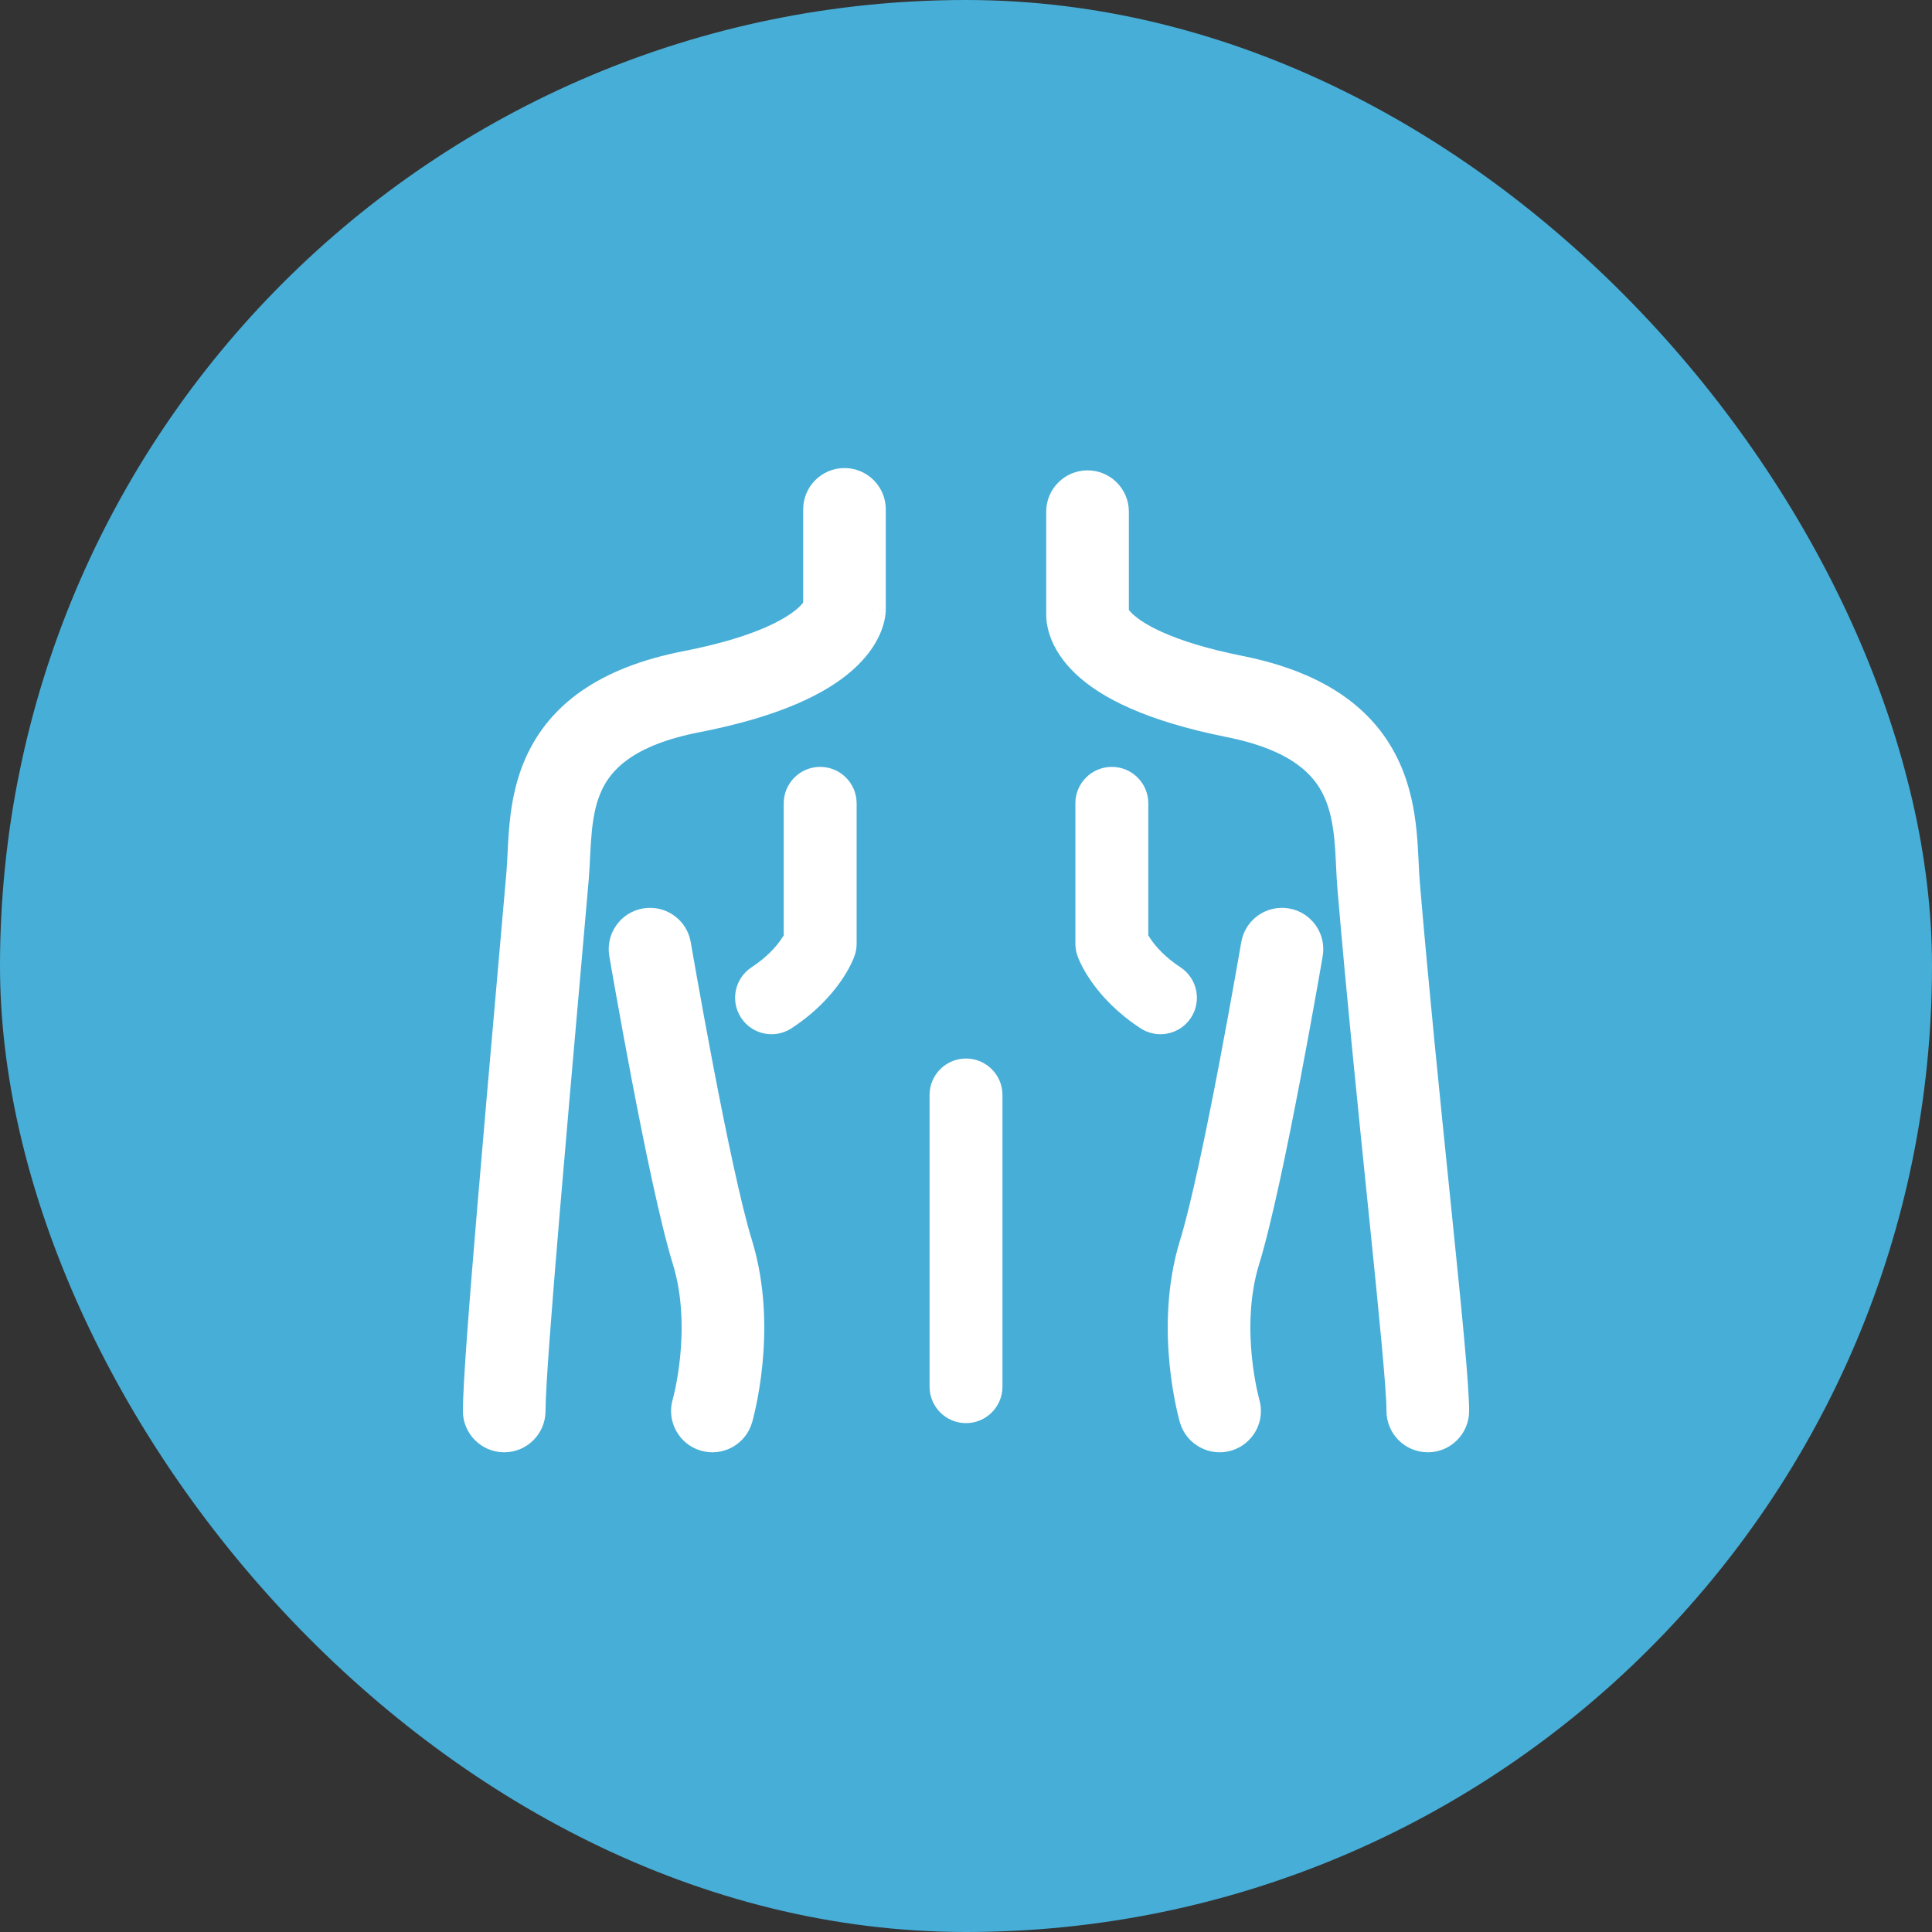
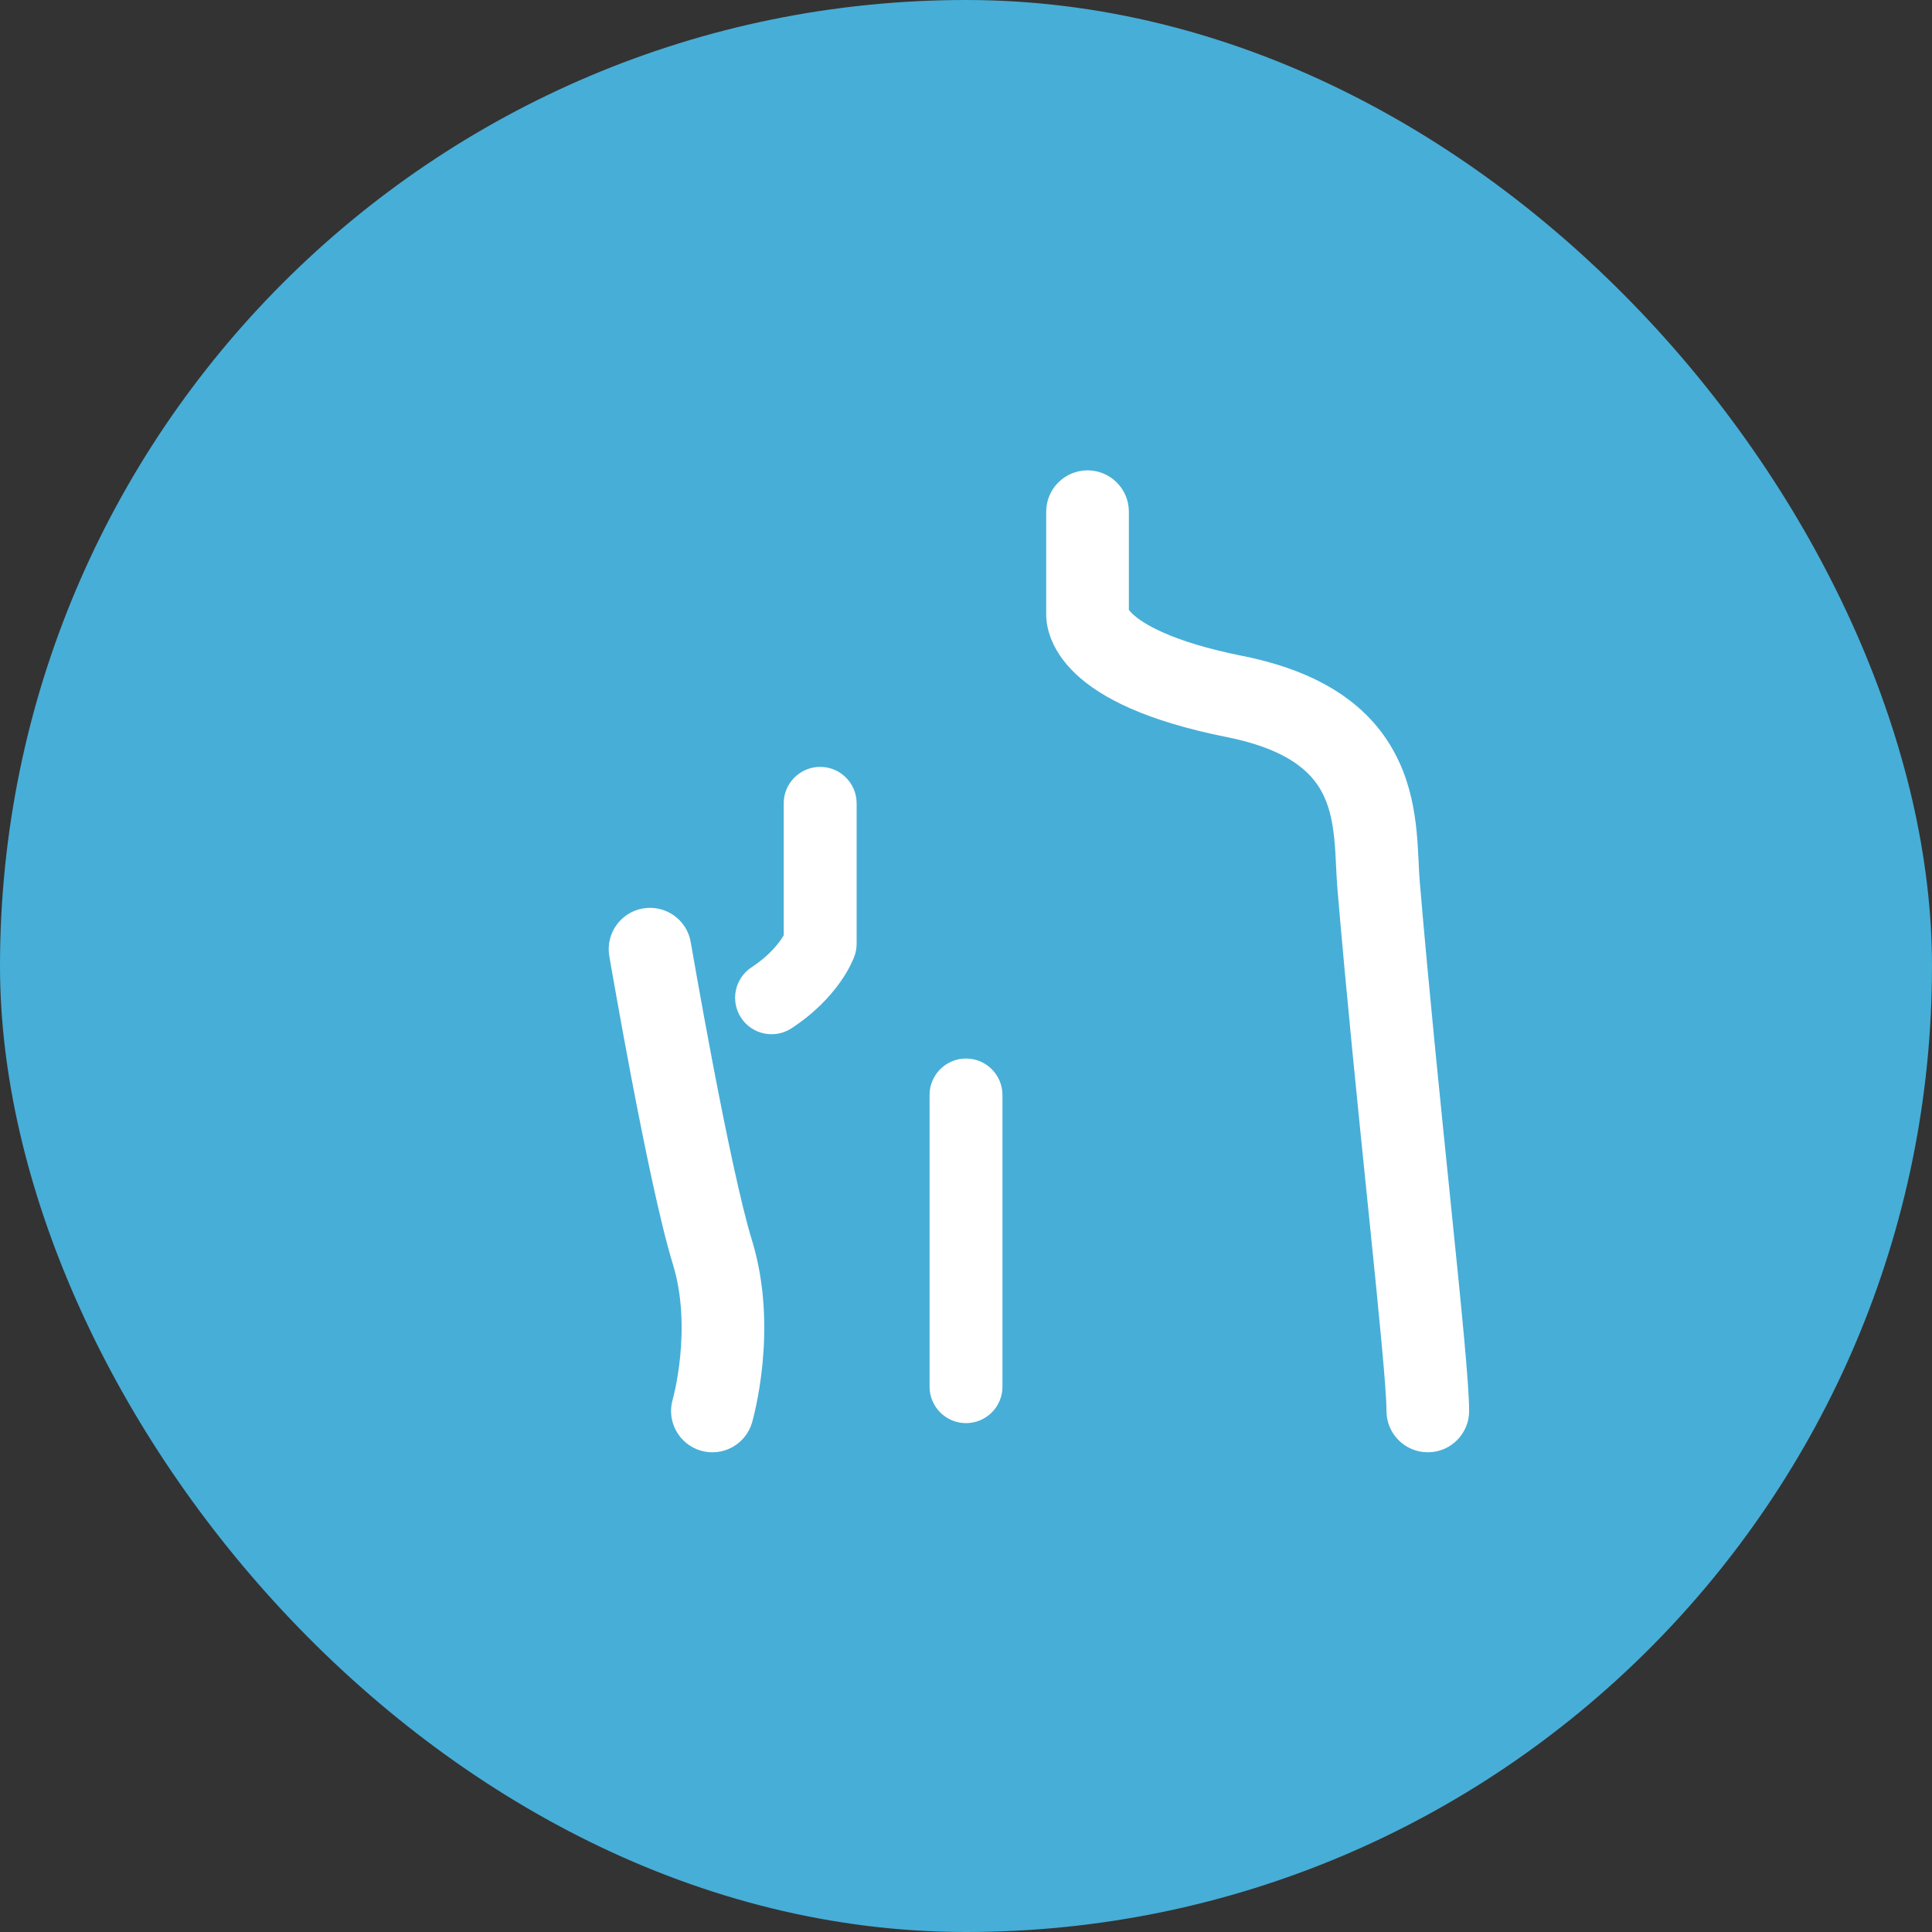
<svg xmlns="http://www.w3.org/2000/svg" width="64" height="64" viewBox="0 0 64 64" fill="none">
  <rect x="0" y="0" width="64" height="64" fill="#333333" stroke="none" />
  <rect width="64" height="64" rx="32" fill="#47AED7" />
-   <path fill-rule="evenodd" clip-rule="evenodd" d="M27.974 15.505C28.73 15.505 29.343 16.118 29.343 16.874V20.18L27.974 20.17C29.343 20.18 29.343 20.181 29.343 20.183L29.343 20.187L29.343 20.195L29.343 20.212L29.341 20.247C29.34 20.272 29.338 20.299 29.335 20.327C29.329 20.385 29.32 20.45 29.305 20.521C29.276 20.665 29.226 20.832 29.144 21.016C28.979 21.388 28.697 21.795 28.244 22.197C27.355 22.984 25.822 23.739 23.17 24.256C20.953 24.687 20.241 25.517 19.933 26.179C19.753 26.565 19.659 27.007 19.607 27.517C19.581 27.771 19.566 28.028 19.552 28.301C19.551 28.335 19.549 28.37 19.547 28.405C19.536 28.639 19.523 28.893 19.503 29.133C19.399 30.322 19.291 31.553 19.183 32.787C18.96 35.324 18.736 37.876 18.548 40.11C18.264 43.471 18.071 46.009 18.071 46.74C18.071 47.496 17.458 48.109 16.702 48.109C15.946 48.109 15.334 47.496 15.334 46.74C15.334 45.861 15.543 43.165 15.82 39.88C16.009 37.642 16.233 35.081 16.456 32.541C16.565 31.308 16.672 30.08 16.776 28.896C16.791 28.712 16.801 28.515 16.813 28.276C16.815 28.24 16.816 28.203 16.818 28.165C16.832 27.888 16.849 27.569 16.884 27.237C16.951 26.574 17.091 25.796 17.451 25.024C18.221 23.368 19.809 22.121 22.647 21.569C25.048 21.101 26.048 20.485 26.429 20.148C26.519 20.067 26.574 20.004 26.606 19.962V16.874C26.606 16.118 27.218 15.505 27.974 15.505Z" fill="white" />
  <path fill-rule="evenodd" clip-rule="evenodd" d="M36.026 15.581C35.27 15.581 34.657 16.194 34.657 16.95V20.305C34.657 20.319 34.657 20.333 34.657 20.348C34.656 20.407 34.659 20.475 34.667 20.55C34.682 20.701 34.717 20.878 34.786 21.074C34.925 21.471 35.188 21.9 35.626 22.317C36.481 23.13 37.99 23.887 40.633 24.416C42.836 24.856 43.554 25.703 43.869 26.4C44.053 26.805 44.148 27.267 44.201 27.795C44.227 28.059 44.242 28.324 44.255 28.604C44.257 28.639 44.259 28.675 44.26 28.711C44.272 28.951 44.284 29.212 44.305 29.456C44.603 32.978 44.983 36.694 45.3 39.797C45.32 39.991 45.339 40.182 45.359 40.371C45.693 43.646 45.929 46.026 45.929 46.74C45.929 47.496 46.542 48.109 47.298 48.109C48.054 48.109 48.667 47.496 48.667 46.74C48.667 45.844 48.404 43.252 48.082 40.093C48.063 39.906 48.044 39.716 48.024 39.524C47.706 36.416 47.329 32.722 47.033 29.225C47.017 29.035 47.007 28.831 46.995 28.586C46.993 28.549 46.992 28.511 46.99 28.472C46.976 28.187 46.959 27.862 46.925 27.523C46.857 26.846 46.719 26.056 46.363 25.271C45.601 23.587 44.02 22.301 41.17 21.731C38.761 21.25 37.833 20.637 37.513 20.333C37.454 20.278 37.417 20.234 37.395 20.203V16.95C37.395 16.194 36.782 15.581 36.026 15.581ZM37.365 20.158C37.365 20.156 37.364 20.155 37.364 20.155C37.364 20.155 37.364 20.156 37.365 20.158Z" fill="white" />
  <path fill-rule="evenodd" clip-rule="evenodd" d="M27.169 25.404C27.836 25.404 28.377 25.944 28.377 26.611V31.262C28.377 31.398 28.354 31.533 28.309 31.662L27.169 31.262C28.309 31.662 28.309 31.662 28.308 31.663L28.308 31.664L28.307 31.666L28.306 31.671L28.302 31.681L28.293 31.706C28.285 31.724 28.277 31.747 28.266 31.772C28.244 31.823 28.215 31.888 28.177 31.965C28.101 32.117 27.988 32.316 27.828 32.541C27.506 32.995 26.998 33.553 26.222 34.062C25.664 34.428 24.915 34.273 24.549 33.715C24.183 33.157 24.339 32.409 24.896 32.043C25.396 31.715 25.692 31.377 25.857 31.145C25.9 31.084 25.935 31.03 25.962 30.985V26.611C25.962 25.944 26.502 25.404 27.169 25.404Z" fill="white" />
  <path fill-rule="evenodd" clip-rule="evenodd" d="M21.302 30.093C22.048 29.966 22.755 30.466 22.882 31.212L21.533 31.442L20.184 31.673C20.056 30.928 20.557 30.22 21.302 30.093ZM23.599 46.74L24.913 47.122C24.702 47.848 23.943 48.266 23.217 48.055C22.492 47.844 22.075 47.087 22.283 46.362C22.284 46.361 22.284 46.361 22.284 46.36C22.284 46.36 22.284 46.36 22.284 46.36L22.287 46.349C22.29 46.337 22.296 46.315 22.304 46.283C22.32 46.221 22.343 46.124 22.37 45.997C22.423 45.742 22.488 45.373 22.532 44.932C22.62 44.035 22.611 42.92 22.291 41.882C21.871 40.52 21.341 37.932 20.926 35.76C20.716 34.658 20.53 33.637 20.398 32.892C20.331 32.519 20.278 32.215 20.241 32.004L20.199 31.759L20.184 31.674L21.533 31.442L22.882 31.212L22.896 31.294L22.938 31.534C22.974 31.742 23.027 32.043 23.093 32.411C23.224 33.149 23.408 34.159 23.615 35.247C24.037 37.455 24.54 39.886 24.907 41.076C25.374 42.59 25.364 44.106 25.256 45.201C25.201 45.757 25.119 46.225 25.049 46.557C25.014 46.724 24.982 46.858 24.958 46.954C24.946 47.002 24.936 47.041 24.928 47.069L24.919 47.103L24.915 47.115L24.914 47.119L24.913 47.122C24.913 47.122 24.913 47.122 23.599 46.74Z" fill="white" />
-   <path fill-rule="evenodd" clip-rule="evenodd" d="M42.697 30.093C41.952 29.966 41.245 30.466 41.118 31.212L42.467 31.442L43.816 31.673C43.944 30.928 43.443 30.22 42.697 30.093ZM41.716 46.361L41.713 46.349C41.71 46.337 41.704 46.315 41.696 46.283C41.68 46.221 41.657 46.124 41.63 45.997C41.577 45.742 41.512 45.373 41.468 44.932C41.38 44.035 41.389 42.92 41.709 41.882C42.129 40.52 42.659 37.932 43.074 35.76C43.284 34.658 43.469 33.637 43.602 32.892C43.669 32.519 43.722 32.215 43.759 32.004L43.801 31.759L43.816 31.674L42.467 31.442L41.118 31.212L41.103 31.294L41.062 31.534C41.026 31.742 40.973 32.043 40.907 32.411C40.776 33.149 40.592 34.159 40.385 35.247C39.963 37.455 39.46 39.886 39.093 41.076C38.626 42.59 38.636 44.106 38.744 45.201C38.799 45.757 38.881 46.225 38.951 46.557C38.986 46.724 39.018 46.858 39.042 46.954C39.054 47.002 39.064 47.041 39.072 47.069L39.081 47.103L39.085 47.115L39.086 47.119L39.086 47.121C39.087 47.121 39.087 47.122 40.384 46.745L39.086 47.121C39.297 47.846 40.057 48.266 40.783 48.055C41.508 47.844 41.926 47.086 41.716 46.361ZM41.716 46.361C41.716 46.361 41.716 46.36 41.716 46.361V46.361Z" fill="white" />
-   <path fill-rule="evenodd" clip-rule="evenodd" d="M36.831 25.404C37.498 25.404 38.039 25.944 38.039 26.611V30.985C38.066 31.03 38.1 31.084 38.143 31.145C38.308 31.377 38.605 31.715 39.104 32.043C39.662 32.409 39.817 33.157 39.451 33.715C39.085 34.273 38.337 34.428 37.779 34.062C37.003 33.553 36.494 32.995 36.173 32.541C36.013 32.316 35.9 32.117 35.824 31.965C35.785 31.888 35.756 31.823 35.735 31.772C35.724 31.747 35.715 31.724 35.708 31.706L35.699 31.681L35.695 31.671L35.693 31.666L35.692 31.664L35.692 31.663C35.692 31.662 35.692 31.662 36.831 31.262L35.692 31.662C35.647 31.533 35.623 31.398 35.623 31.262V26.611C35.623 25.944 36.164 25.404 36.831 25.404Z" fill="white" />
  <path fill-rule="evenodd" clip-rule="evenodd" d="M32 35.065C32.667 35.065 33.208 35.606 33.208 36.273L33.208 45.935C33.208 46.602 32.667 47.143 32 47.143C31.333 47.143 30.793 46.602 30.793 45.935L30.793 36.273C30.793 35.606 31.333 35.065 32 35.065Z" fill="white" />
</svg>